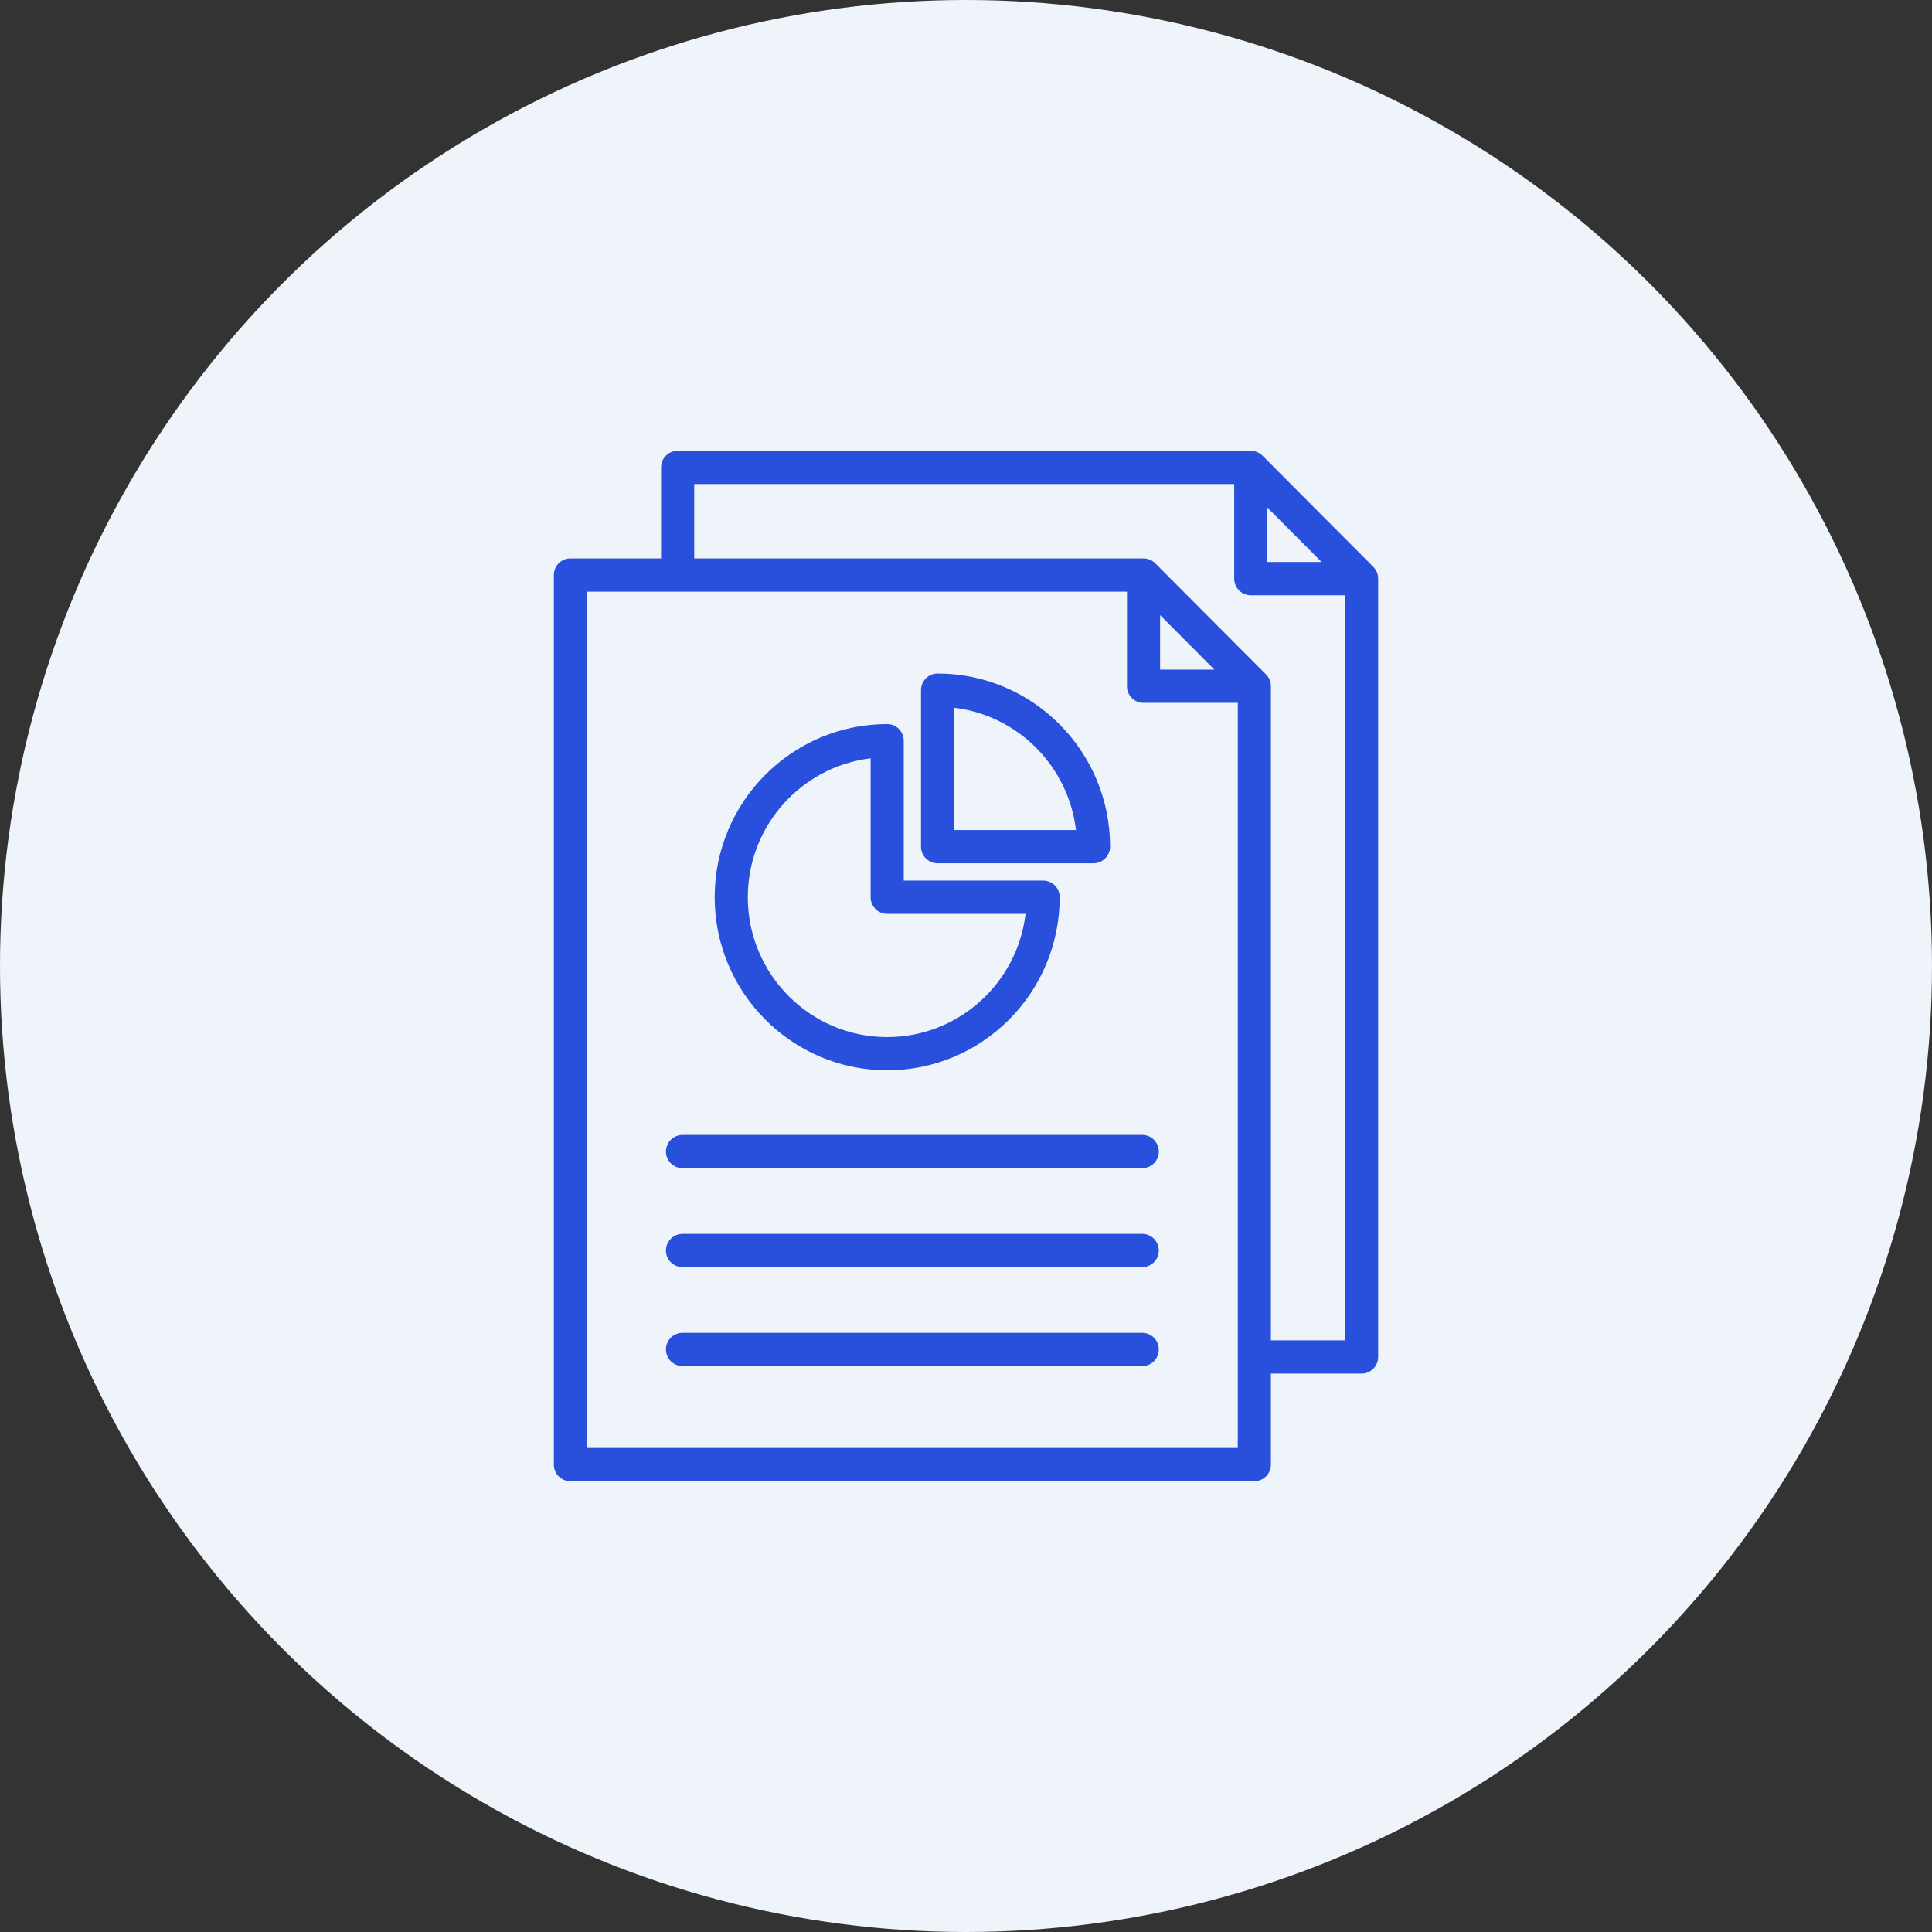
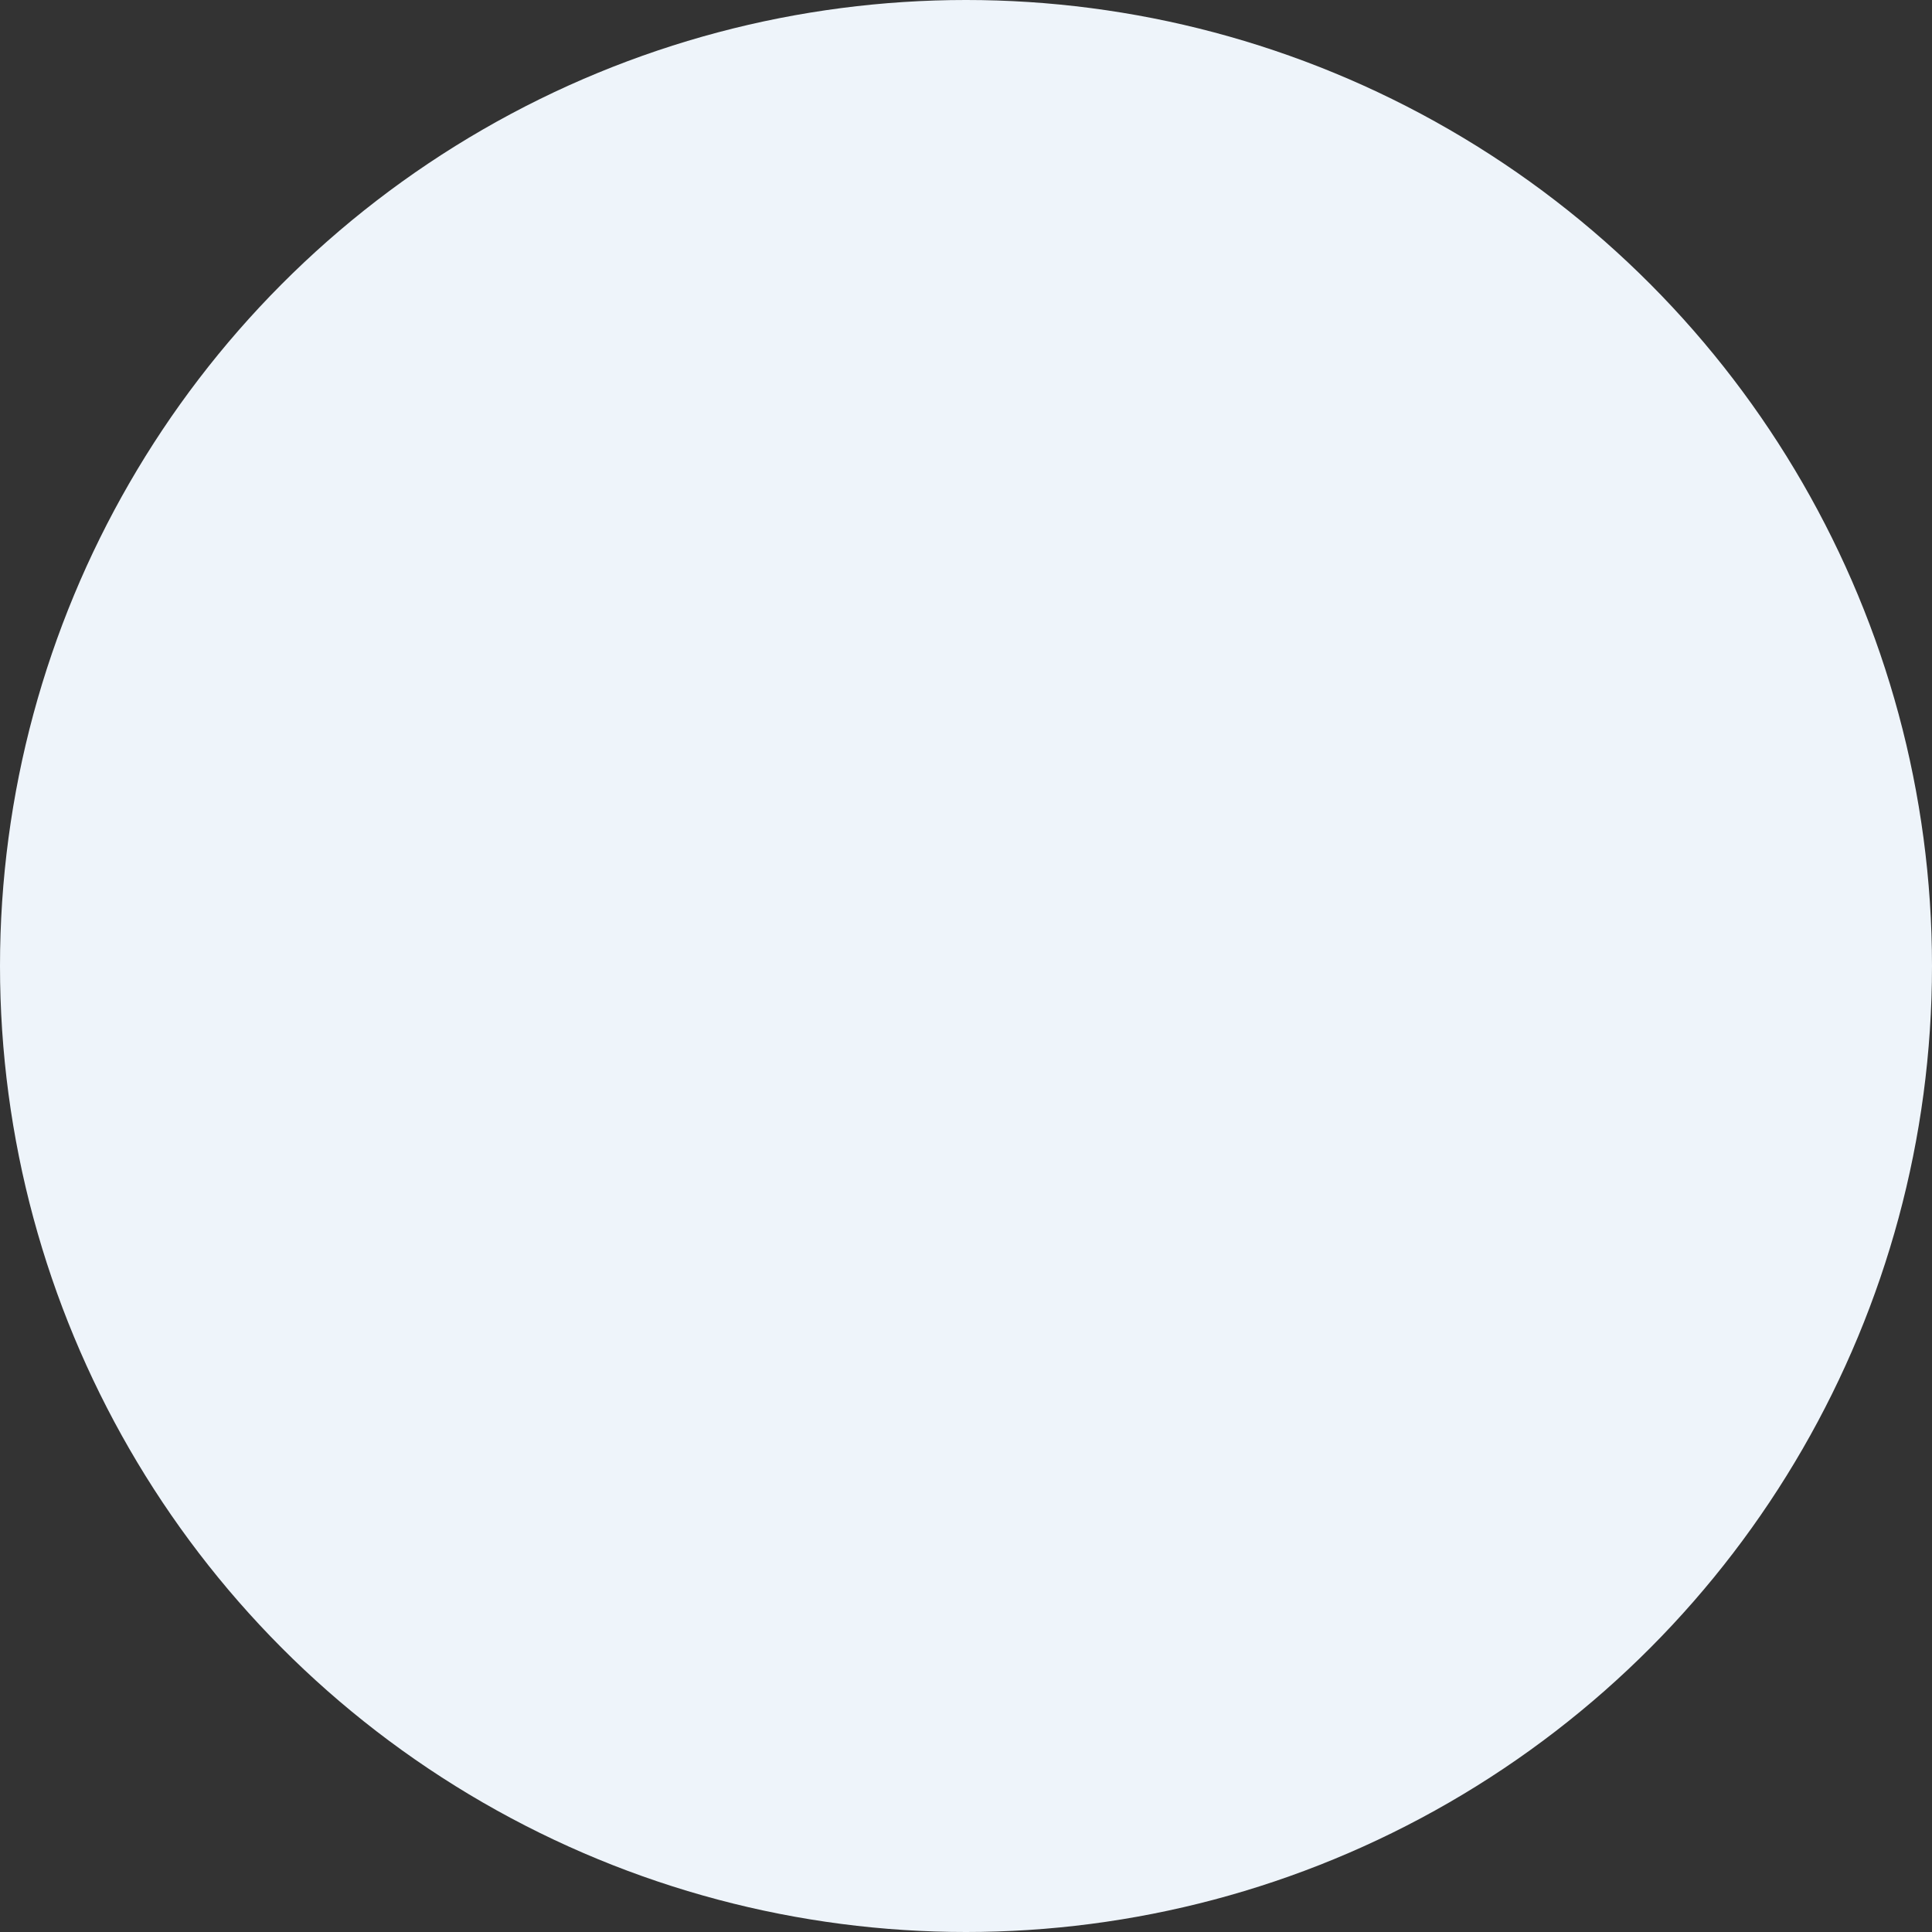
<svg xmlns="http://www.w3.org/2000/svg" width="150" height="150" viewBox="0 0 150 150" fill="none">
  <rect x="0" y="0" width="150" height="150" fill="#333333" stroke="none" />
  <circle cx="75" cy="75" r="75" fill="#EEF4FA" />
-   <path d="M106.624 44.011L98.02 35.377C97.779 35.136 97.451 35 97.11 35H52.612C51.901 35 51.326 35.577 51.326 36.29V43.355H44.286C43.575 43.355 43 43.932 43 44.645V113.71C43 114.423 43.575 115 44.286 115H97.388C98.099 115 98.674 114.423 98.674 113.71V106.645H105.714C106.425 106.645 107 106.068 107 105.355V44.924C107 44.582 106.865 44.253 106.624 44.011ZM98.396 39.405L102.609 43.632H98.396V39.405ZM45.572 112.419V45.935H87.499V53.279C87.499 53.992 88.074 54.569 88.784 54.569H96.102V112.419H45.572ZM90.07 47.76L94.283 51.987H90.07V47.76ZM98.674 104.065V53.279C98.674 52.937 98.539 52.608 98.298 52.366L89.694 43.732C89.453 43.49 89.125 43.355 88.784 43.355H53.898V37.581H95.824V44.924C95.824 45.637 96.4 46.215 97.11 46.215H104.428V104.065H98.674ZM89.969 89.405C89.969 90.118 89.394 90.695 88.683 90.695H52.991C52.281 90.695 51.705 90.118 51.705 89.405C51.705 88.692 52.281 88.115 52.991 88.115H88.683C89.394 88.115 89.969 88.692 89.969 89.405ZM89.969 97.089C89.969 97.802 89.394 98.379 88.683 98.379H52.991C52.281 98.379 51.705 97.802 51.705 97.089C51.705 96.376 52.281 95.798 52.991 95.798H88.683C89.394 95.798 89.969 96.376 89.969 97.089ZM89.969 104.771C89.969 105.484 89.394 106.061 88.683 106.061H52.991C52.281 106.061 51.705 105.484 51.705 104.771C51.705 104.058 52.281 103.481 52.991 103.481H88.683C89.394 103.481 89.969 104.058 89.969 104.771ZM68.881 83.098C76.267 83.098 82.275 77.069 82.275 69.658C82.275 68.945 81.699 68.368 80.989 68.368H70.167V57.508C70.167 56.795 69.591 56.218 68.881 56.218C61.495 56.218 55.487 62.247 55.487 69.658C55.487 77.069 61.495 83.098 68.881 83.098ZM67.595 58.876V69.66C67.595 70.373 68.171 70.95 68.881 70.95H79.627C78.989 76.332 74.413 80.519 68.881 80.519C62.913 80.519 58.059 75.648 58.059 69.66C58.059 64.108 62.231 59.516 67.595 58.876ZM72.793 67.023H84.901C85.612 67.023 86.187 66.445 86.187 65.732C86.187 58.321 80.179 52.292 72.793 52.292C72.083 52.292 71.507 52.869 71.507 53.582V65.732C71.507 66.445 72.083 67.023 72.793 67.023ZM74.079 54.95C79.022 55.539 82.951 59.484 83.54 64.444H74.079V54.95Z" fill="#2850DC" />
</svg>